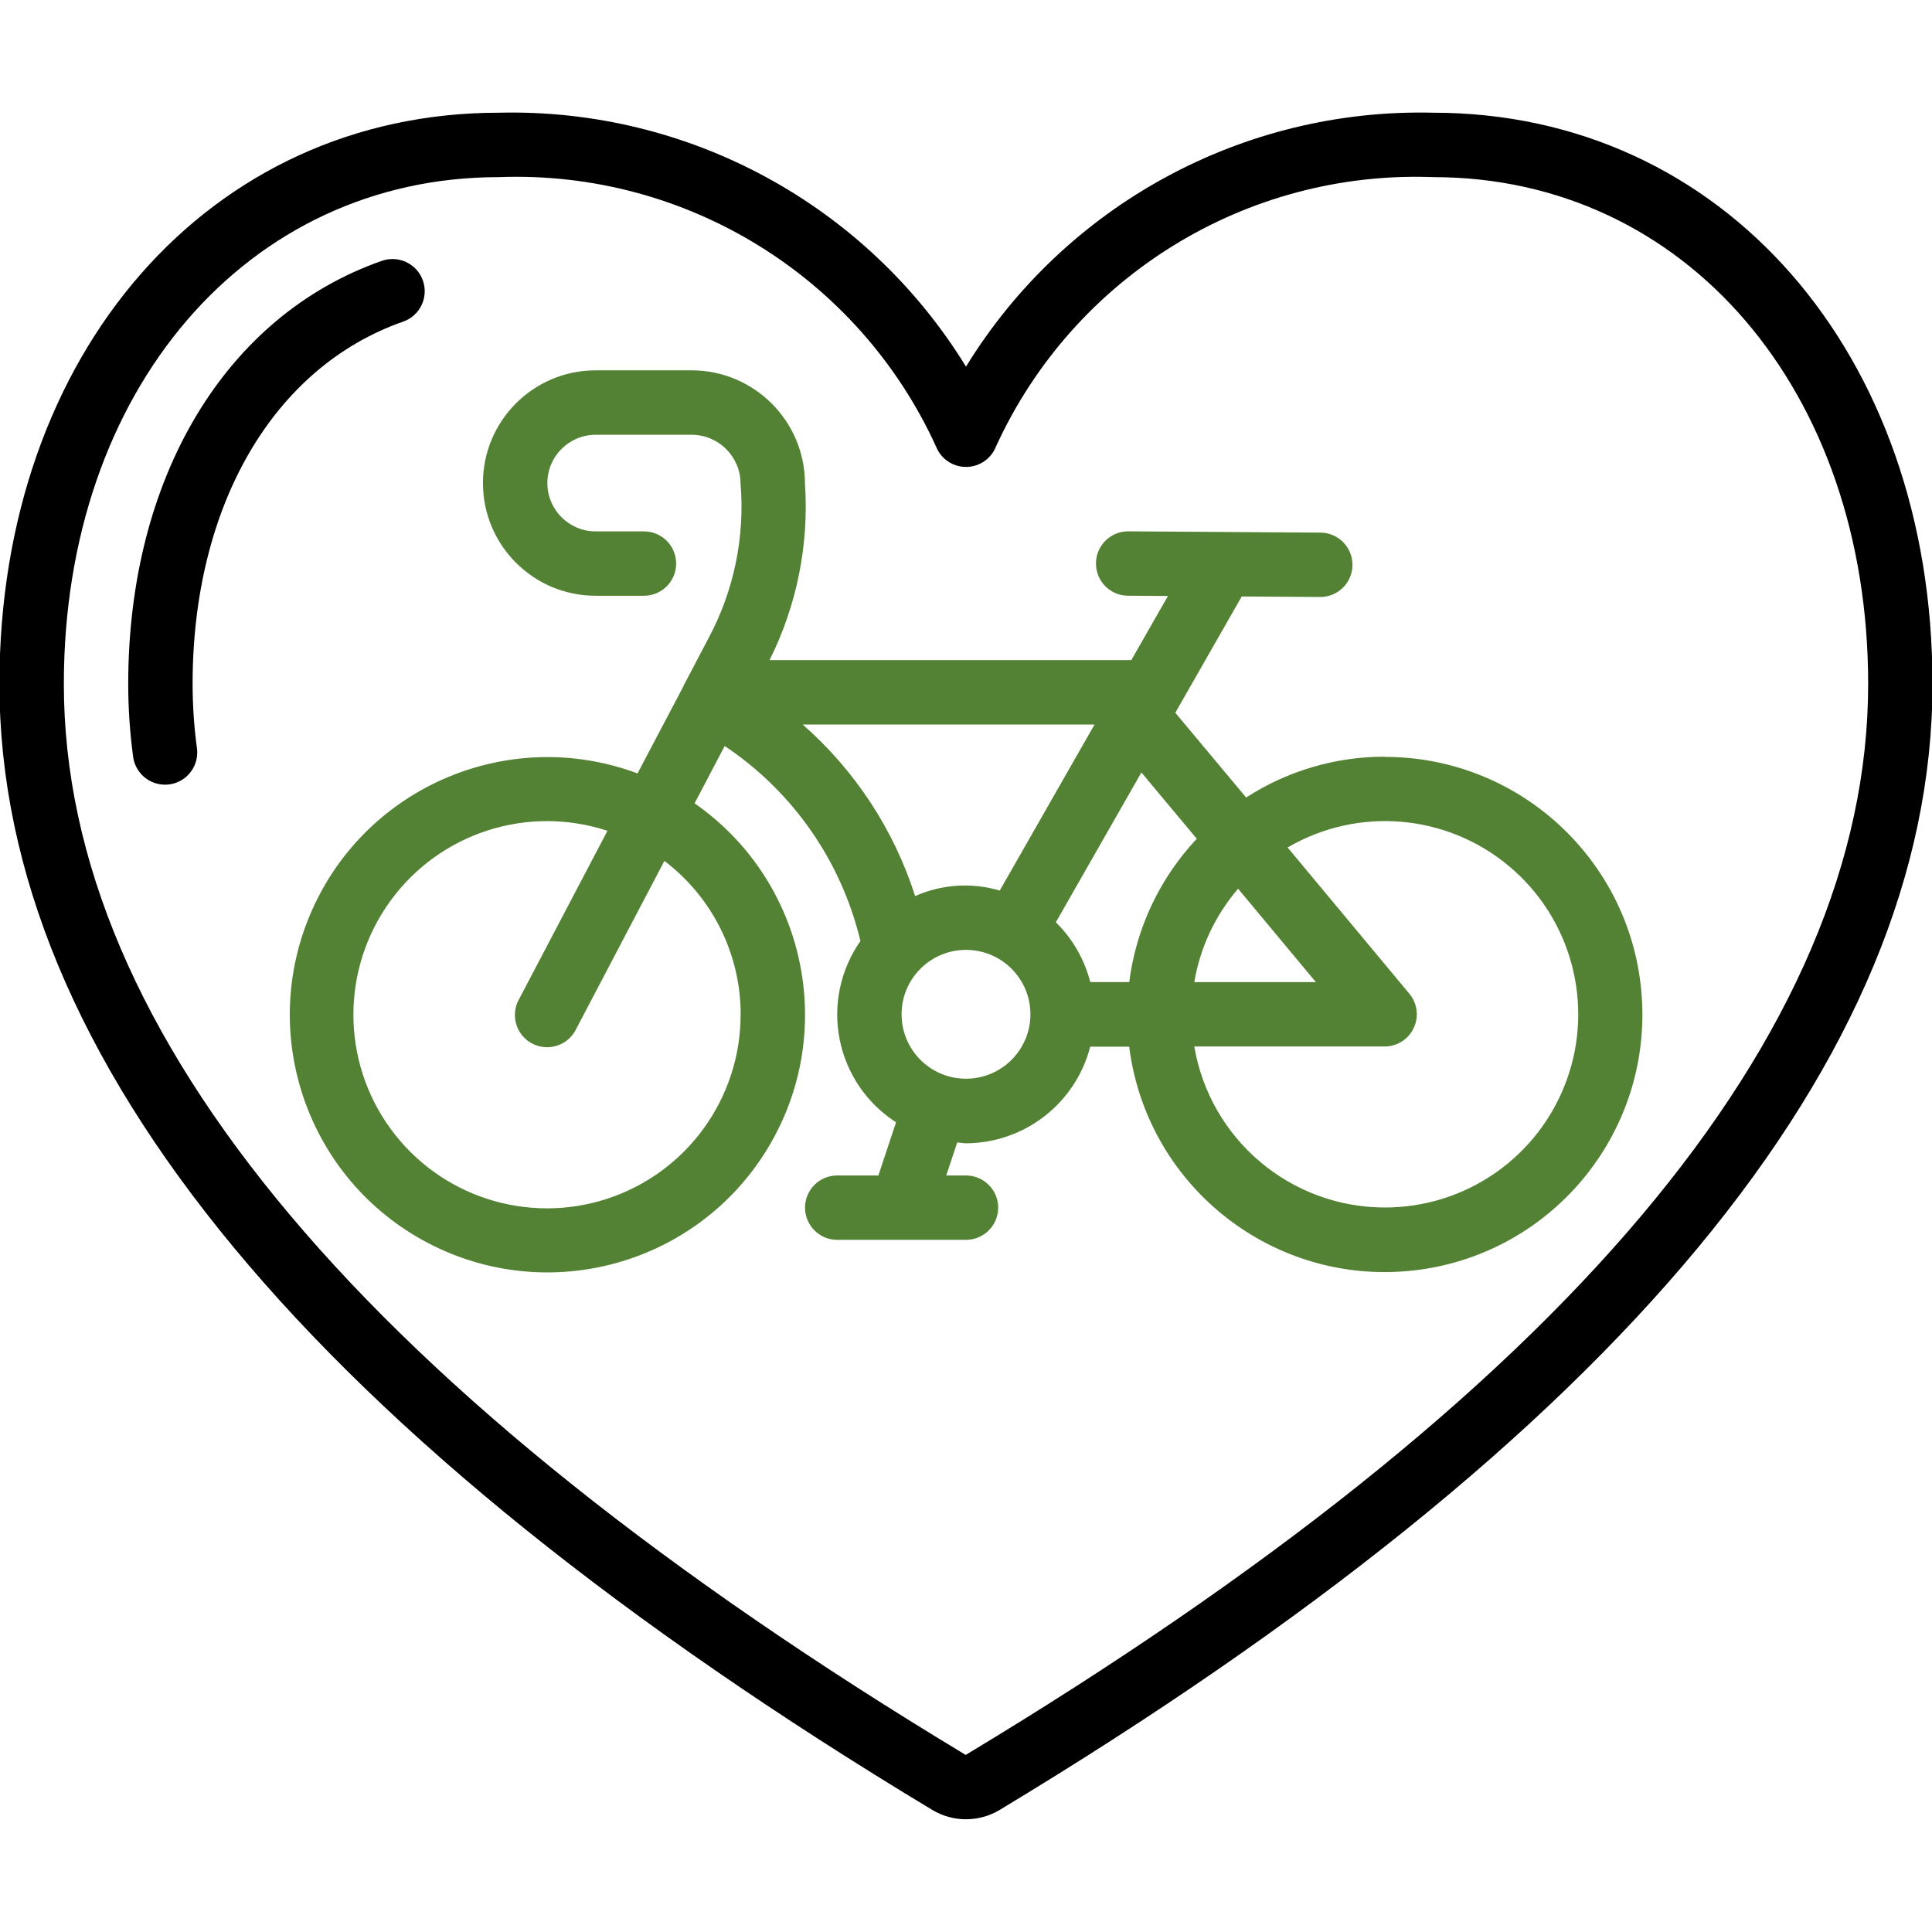
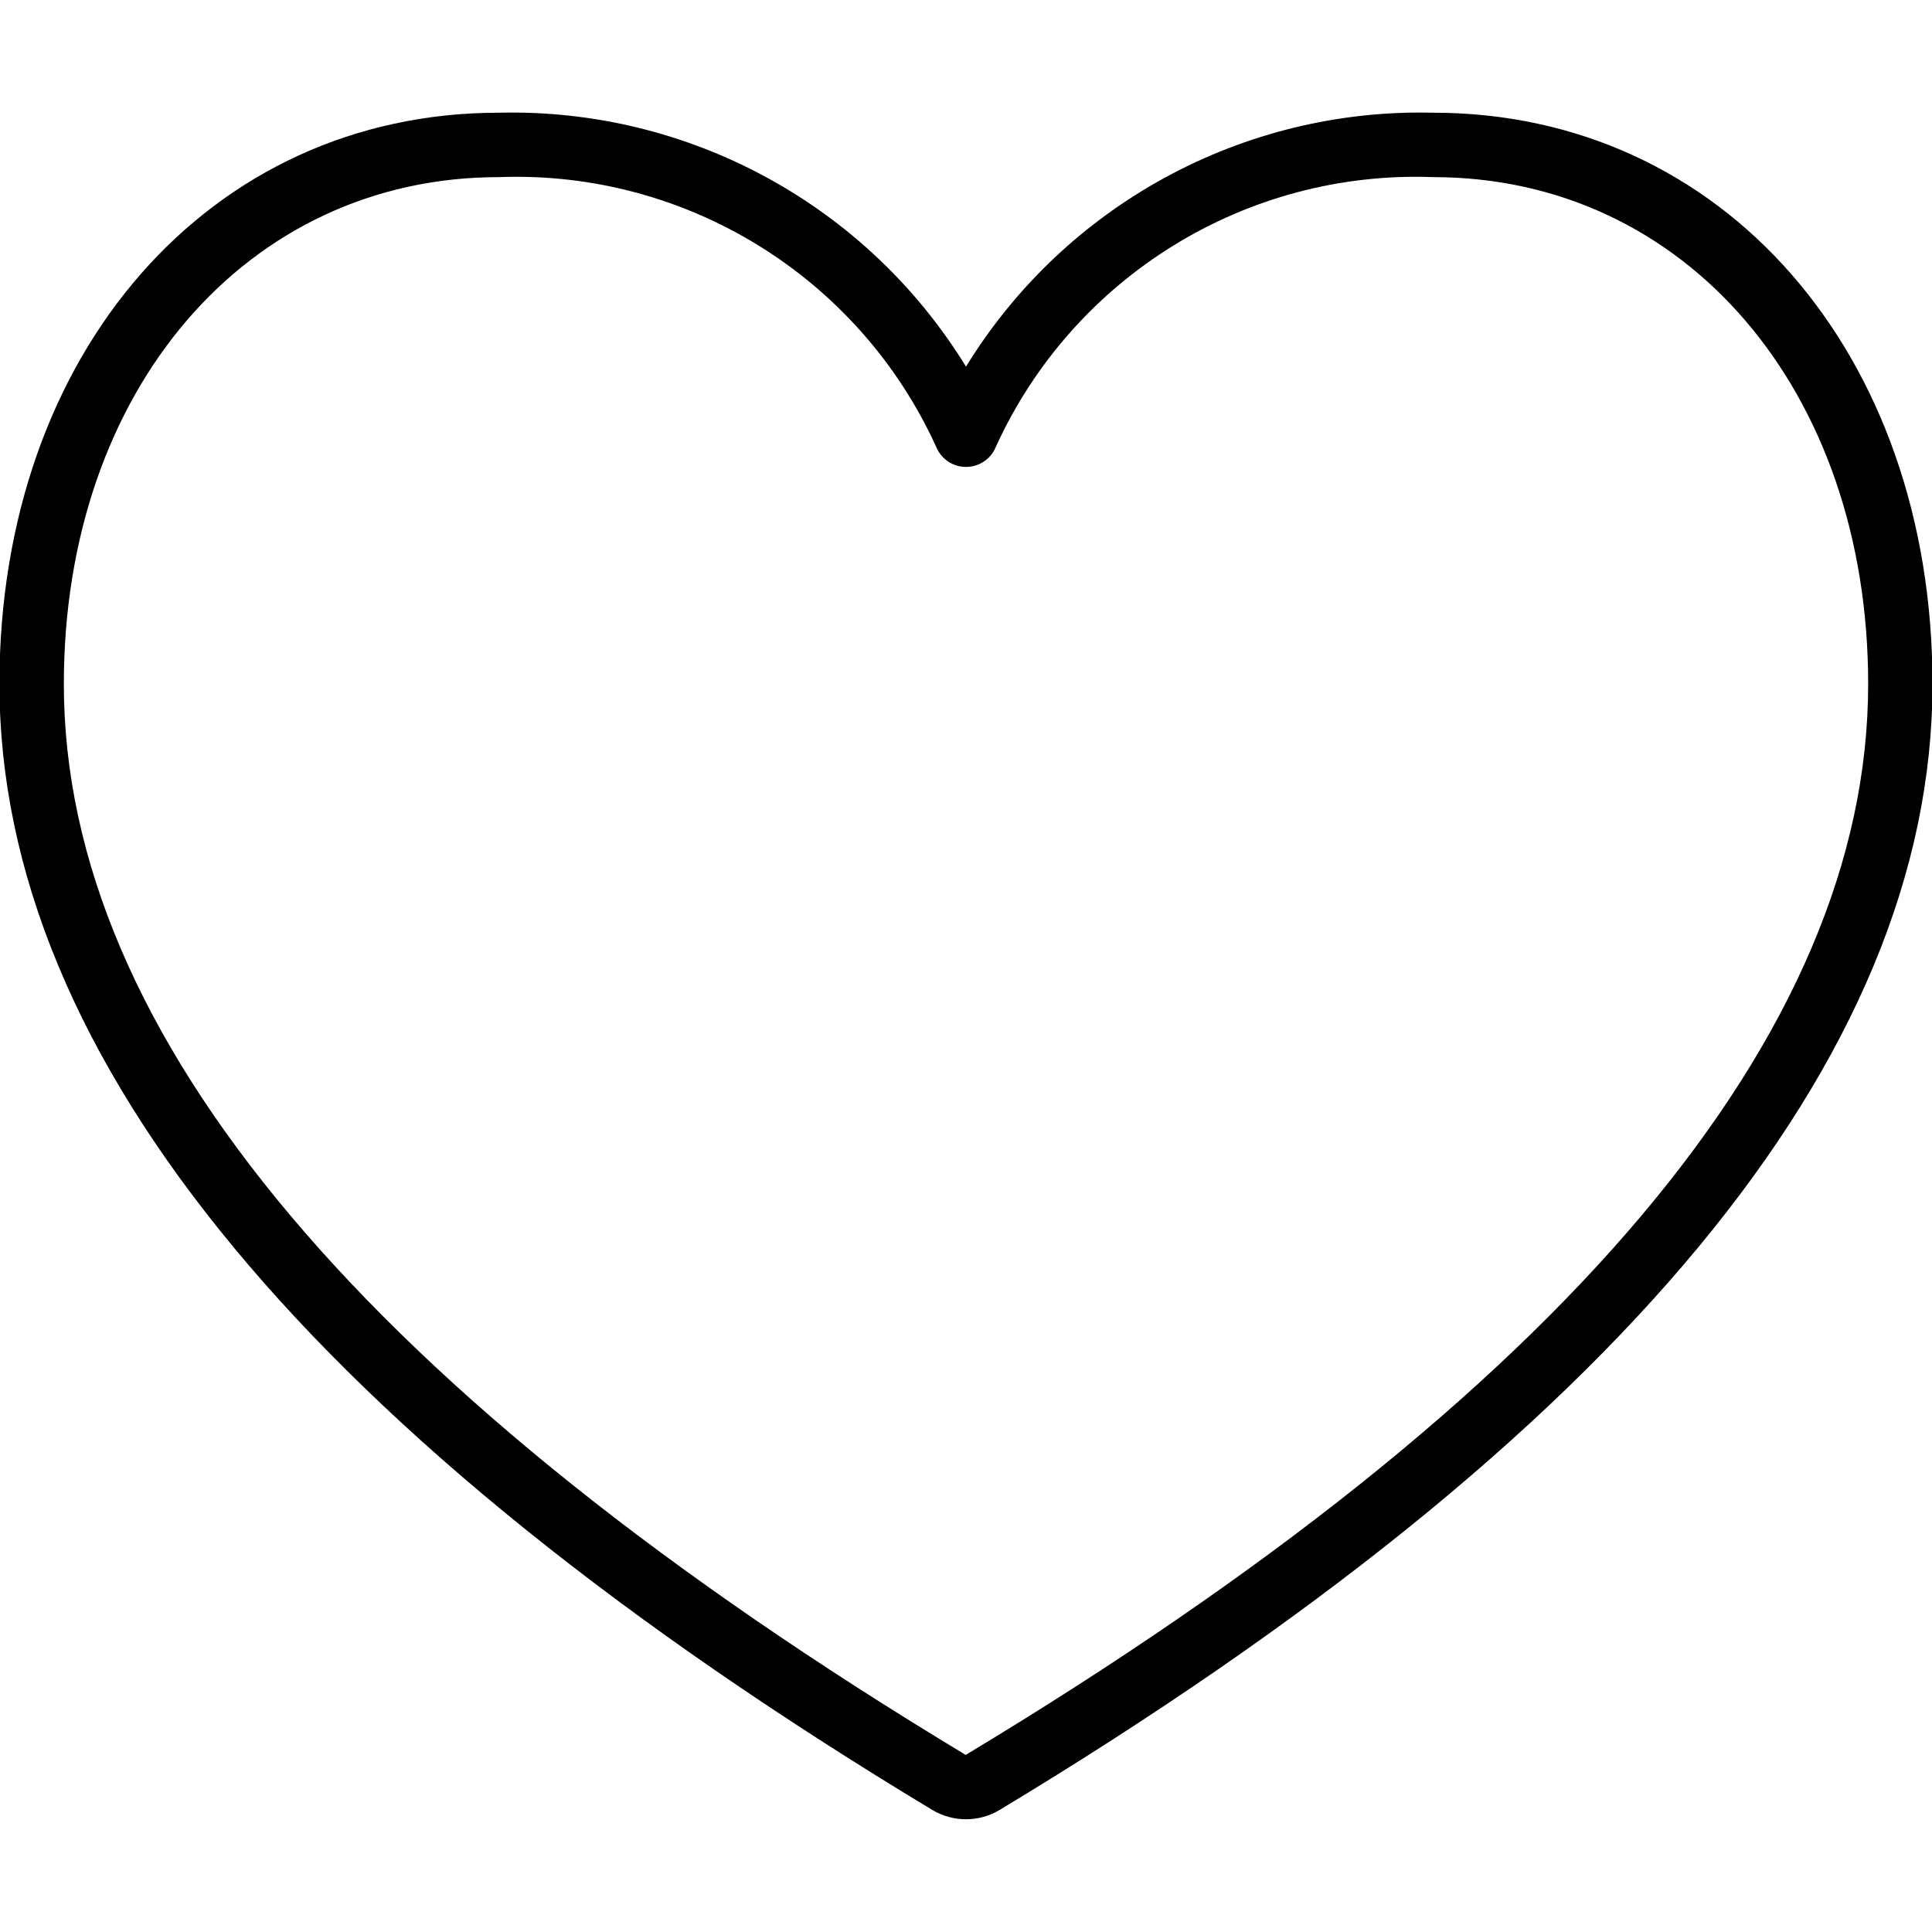
<svg xmlns="http://www.w3.org/2000/svg" id="Ebene_1" version="1.1" viewBox="0 0 512 512">
  <defs>
    <style>
      .st0 {
        fill: #548235;
      }
    </style>
  </defs>
  <g id="Page-1">
    <g id="_x30_02---Love-Cycling">
-       <path id="Shape" class="st0" d="M366.93,200.53c-13.02,0-25.76,3.76-36.69,10.82l-18.77-22.46,17.6-30.82,20.7.14h.09c4.71.02,8.55-3.79,8.56-8.5s-3.79-8.55-8.5-8.56l-50.86-.34h-.06c-4.71-.02-8.55,3.79-8.56,8.5s3.79,8.55,8.5,8.56l10.58.07-9.71,17h-95.87c7.23-14.48,10.47-30.62,9.39-46.76-.02-16.58-13.46-30.02-30.04-30.04h-25.43c-16.49,0-29.87,13.37-29.87,29.87s13.37,29.87,29.87,29.87h12.8c4.71,0,8.53-3.82,8.53-8.53s-3.82-8.53-8.53-8.53h-12.8c-7.07,0-12.8-5.73-12.8-12.8s5.73-12.8,12.8-12.8h25.43c7.16,0,12.96,5.81,12.97,12.97,1.18,14.28-1.82,28.6-8.64,41.21l-6.41,12.21s-.08.07-.09.11c0,.05,0,.1,0,.15l-12.17,23.09c-33.77-12.61-71.52,3.21-86.21,36.12s-1.28,71.58,30.65,88.31c31.93,16.73,71.36,5.76,90.05-25.06,18.69-30.82,10.21-70.86-19.37-91.44l7.98-15.19c18.08,12.07,30.92,30.53,35.97,51.68-5.3,7.56-7.3,16.96-5.51,26.03,1.78,9.06,7.18,17.01,14.95,22.01l-4.68,14.09h-10.91c-4.71,0-8.53,3.82-8.53,8.53s3.82,8.53,8.53,8.53h34.13c4.71,0,8.53-3.82,8.53-8.53s-3.82-8.53-8.53-8.53h-5.24l2.92-8.77c.78.06,1.53.24,2.32.24,15.52-.06,29.04-10.58,32.92-25.6h10.33c4.58,36.31,36.97,62.56,73.45,59.49s64.04-34.35,62.49-70.91c-1.55-36.57-31.66-65.41-68.26-65.38h0ZM196.27,268.8c.05,22.25-14.26,42-35.41,48.9-21.16,6.89-44.35-.64-57.42-18.65-13.07-18.01-13.04-42.39.07-60.37,13.11-17.98,36.32-25.46,57.47-18.51l-23.45,44.67c-1.5,2.71-1.42,6.02.21,8.65,1.63,2.63,4.56,4.17,7.66,4.02s5.86-1.96,7.24-4.73l23.43-44.63c12.72,9.65,20.2,24.69,20.22,40.66h0ZM348.72,260.27h-32.22c1.54-9.15,5.56-17.71,11.61-24.75l20.61,24.75ZM317.15,222.29c-9.82,10.45-16.09,23.74-17.89,37.97h-10.33c-1.54-6.02-4.69-11.5-9.12-15.85l22.67-39.7,14.68,17.58ZM212.72,192h77.35l-25.13,44.01c-7.41-2.2-15.36-1.68-22.42,1.46-5.62-17.58-15.92-33.3-29.81-45.47h0ZM256,285.87c-9.43,0-17.07-7.64-17.07-17.07s7.64-17.07,17.07-17.07,17.07,7.64,17.07,17.07-7.64,17.07-17.07,17.07h0ZM366.93,320c-24.96-.05-46.25-18.06-50.43-42.67h50.43c3.31,0,6.33-1.91,7.73-4.91,1.41-3,.95-6.54-1.17-9.08l-32.26-38.75c18.63-10.88,42.07-8.92,58.63,4.91,16.56,13.82,22.68,36.54,15.3,56.81-7.38,20.27-26.66,33.74-48.23,33.69Z" />
      <path id="Shape1" data-name="Shape" d="M379.81,29.87c-50.31-1.23-97.47,24.4-123.81,67.29-26.34-42.88-73.5-68.51-123.81-67.29C55.51,29.87-.15,93.53-.15,181.27c0,99.17,83.19,199.56,247.25,298.4,5.48,3.27,12.31,3.27,17.78,0,164.06-98.85,247.25-199.24,247.25-298.41,0-87.72-55.61-151.39-132.33-151.39h0ZM255.92,465.07C97.33,369.49,16.92,274.03,16.92,181.27c0-77.83,48.48-134.33,115.27-134.33,49.52-1.87,95.27,26.32,115.87,71.39,1.28,3.27,4.44,5.41,7.94,5.41,3.51,0,6.66-2.14,7.94-5.4,20.59-45.07,66.35-73.27,115.87-71.4,66.79,0,115.27,56.5,115.27,134.33,0,92.77-80.41,188.23-239.16,283.8Z" />
-       <path id="Shape2" data-name="Shape" d="M106.83,85.24c4.45-1.55,6.8-6.42,5.25-10.87-1.55-4.45-6.42-6.8-10.87-5.25-41.48,14.51-67.23,57.44-67.23,112.15,0,6.39.43,12.78,1.28,19.11.35,3.07,2.33,5.71,5.18,6.9s6.12.76,8.55-1.14,3.65-4.97,3.18-8.02c-.75-5.59-1.12-11.22-1.13-16.85,0-47.23,21.37-83.99,55.77-96.03Z" />
    </g>
  </g>
</svg>